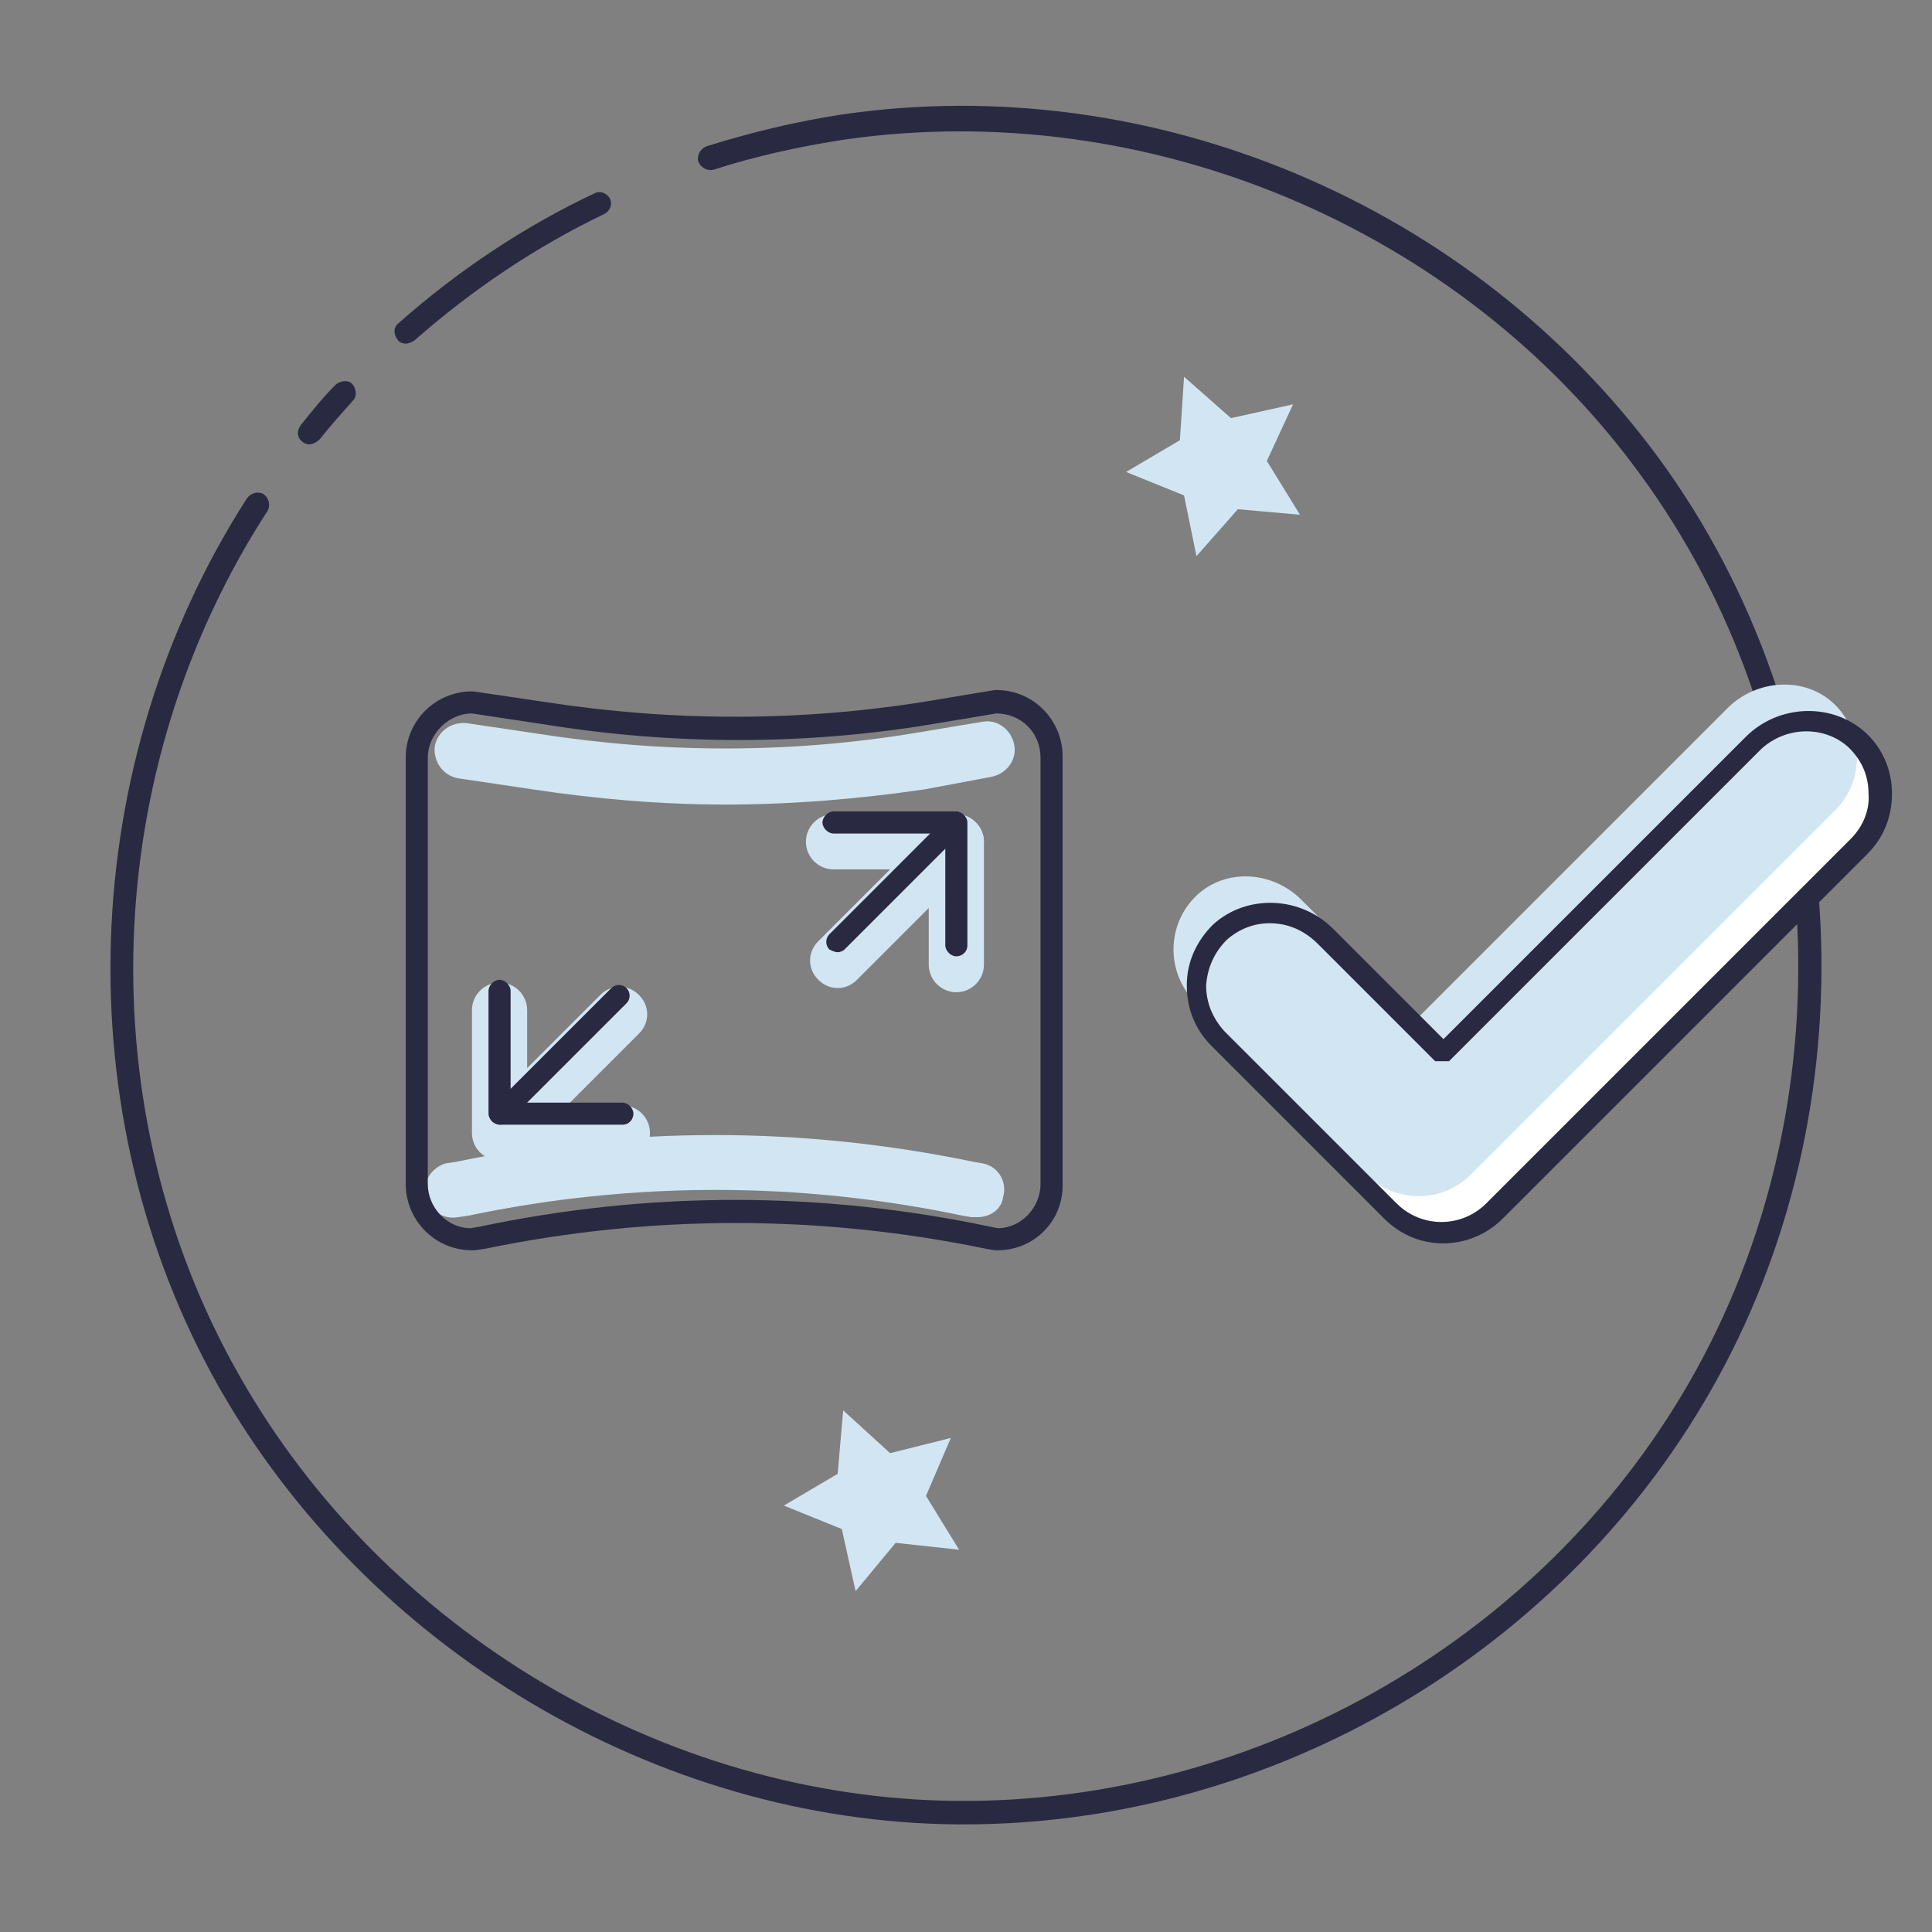
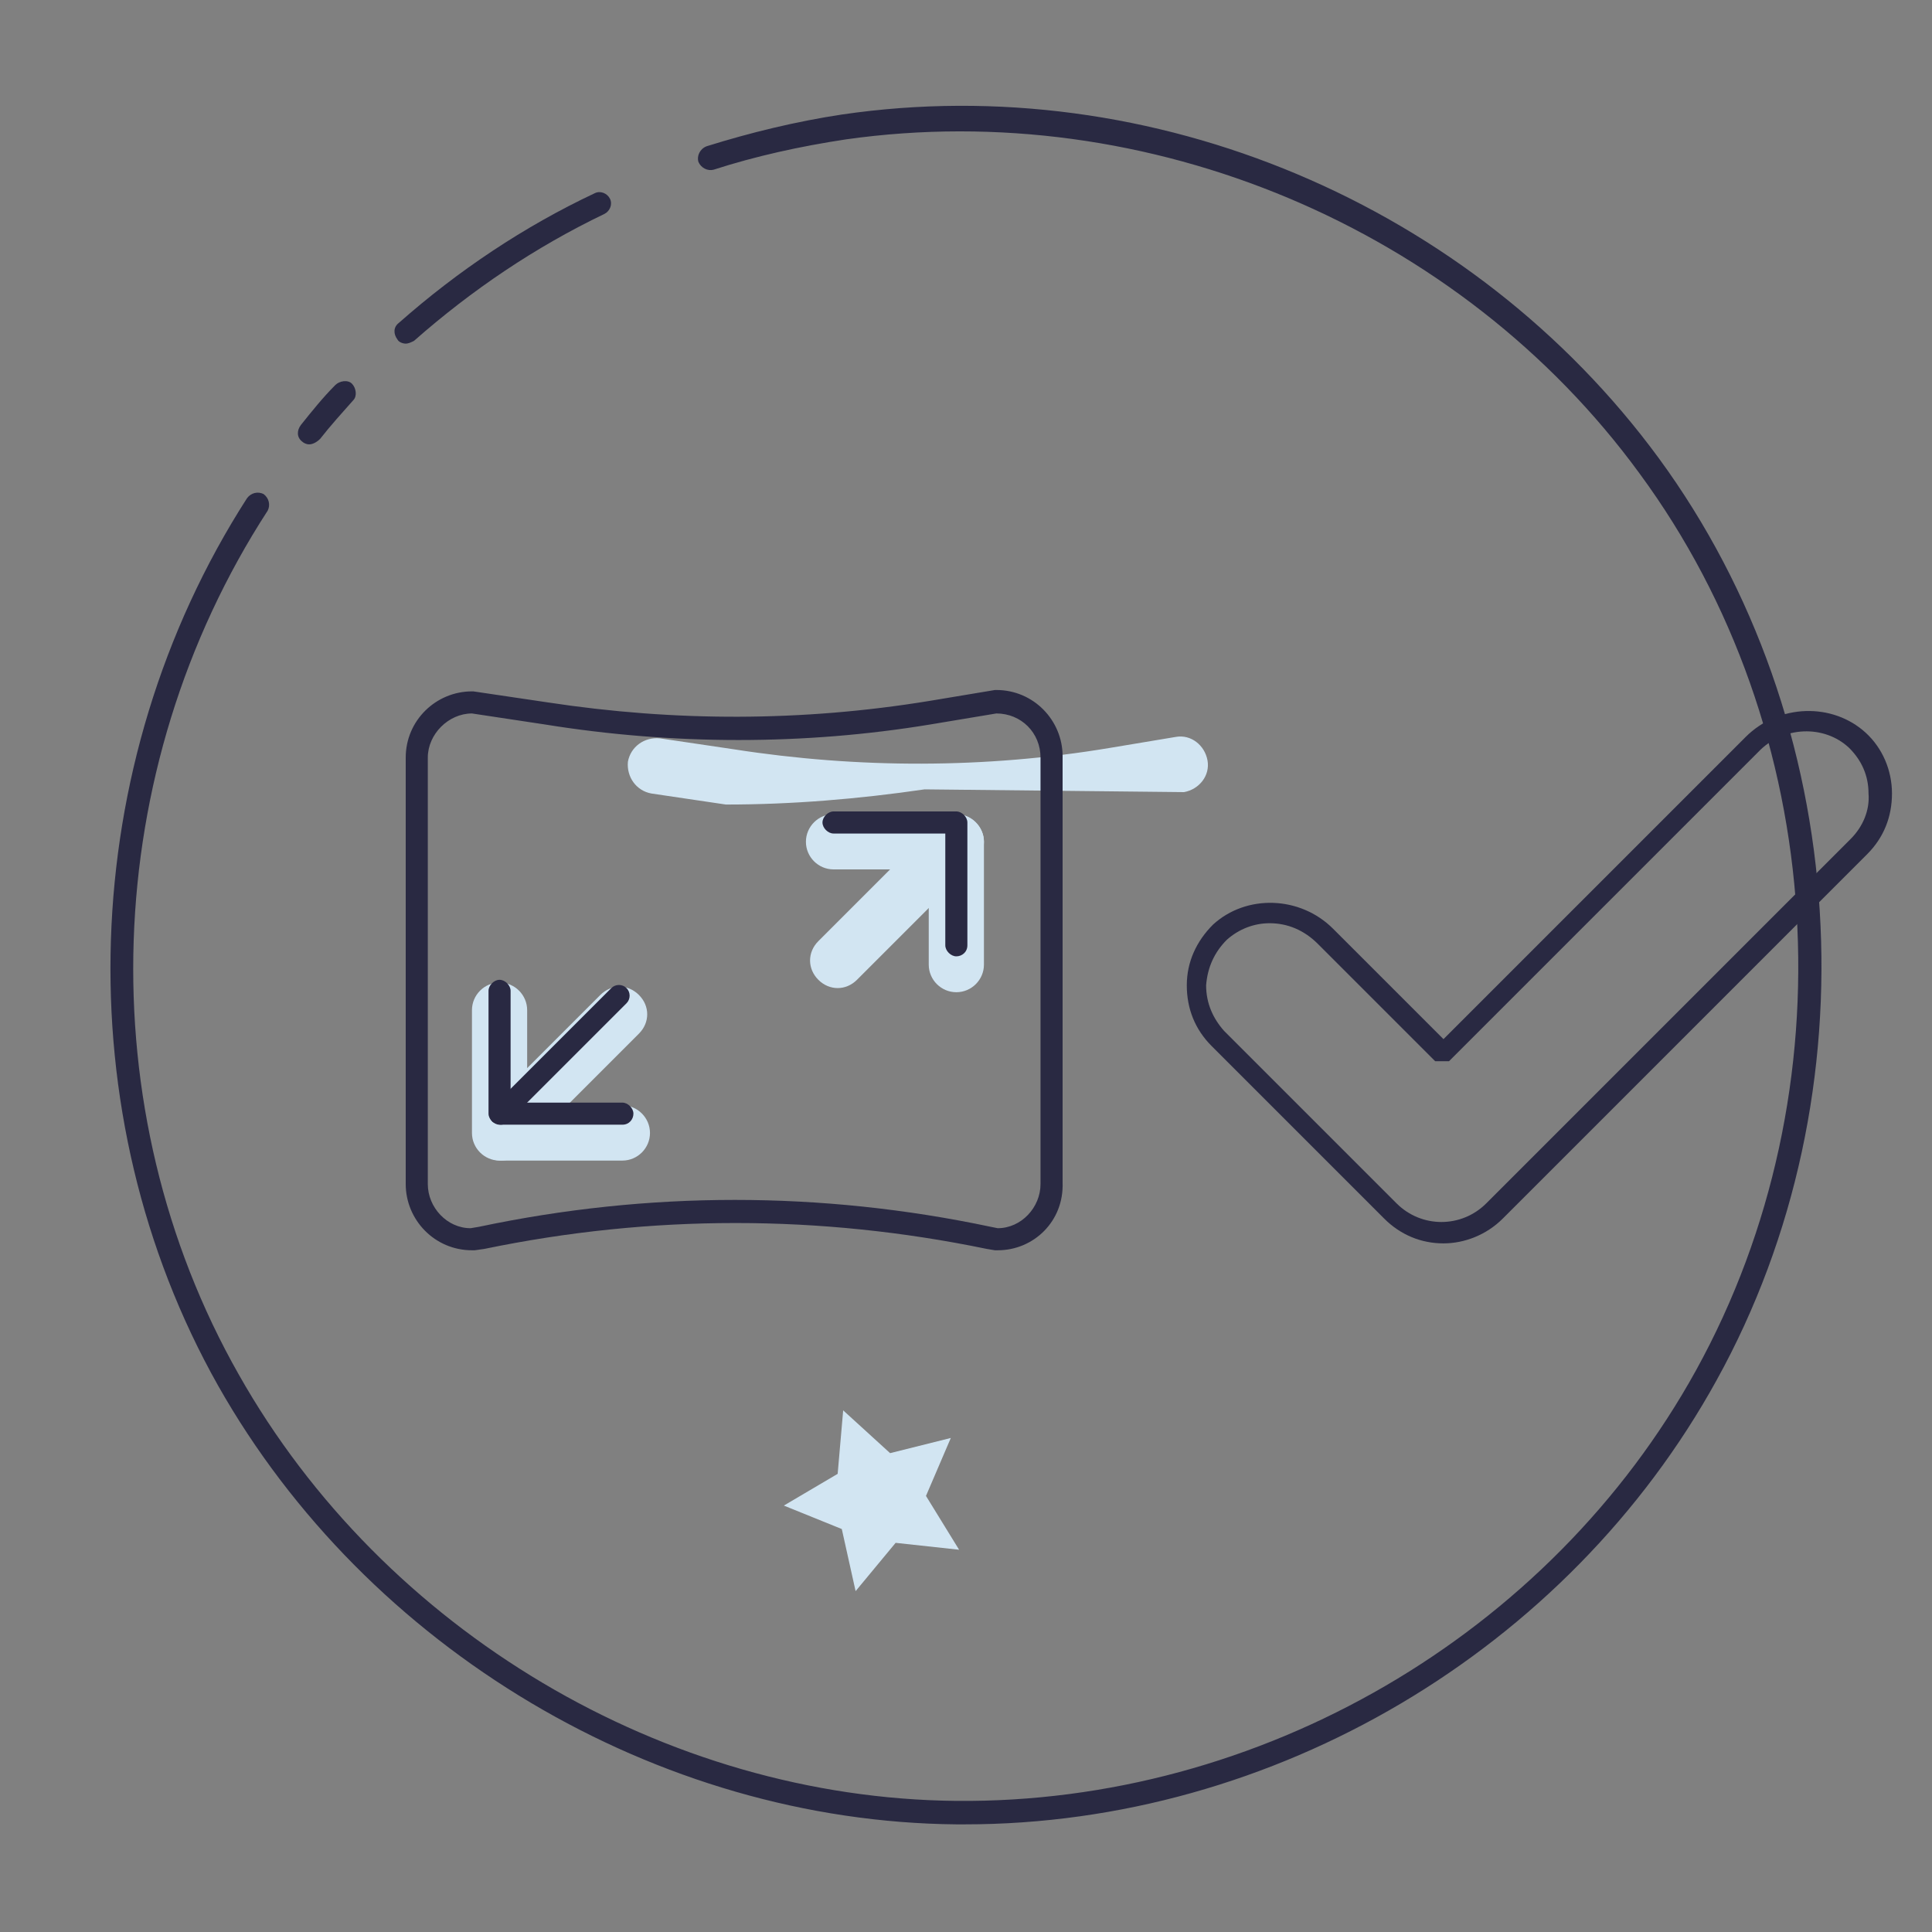
<svg xmlns="http://www.w3.org/2000/svg" version="1.1" id="Layer_1" x="0px" y="0px" viewBox="0 0 140 140" style="enable-background:new 0 0 140 140;" xml:space="preserve">
  <rect x="0" y="0" width="140" height="140" fill="#808080" stroke="none" />
  <style type="text/css">
	.st0{fill:#D2E5F2;}
	.st1{fill:#292942;}
	.st2{fill:#FFFFFF;}
</style>
  <g>
    <g>
-       <path class="st0" d="M70.8,88.2c-0.1,0-0.3,0-0.4,0l-0.6-0.1c-11.9-2.5-24-2.5-35.9,0l-0.7,0.1c-1.1,0.2-2.1-0.5-2.4-1.5    c-0.2-1.1,0.5-2.1,1.5-2.4l0.7-0.1c12.5-2.6,25.1-2.6,37.6,0l0.6,0.1c1.1,0.2,1.8,1.3,1.5,2.4C72.6,87.6,71.8,88.2,70.8,88.2z" />
-     </g>
+       </g>
    <g>
-       <path class="st0" d="M52.6,58.3c-4.7,0-9.4-0.4-14-1.1l-5.4-0.8c-1.1-0.2-1.8-1.2-1.7-2.3c0.2-1.1,1.2-1.8,2.3-1.7l5.4,0.8    c9,1.4,18.2,1.4,27.2-0.1l4.8-0.8c1.1-0.2,2.1,0.6,2.3,1.7c0.2,1.1-0.6,2.1-1.7,2.3L67,57.2C62.2,57.9,57.4,58.3,52.6,58.3z" />
+       <path class="st0" d="M52.6,58.3l-5.4-0.8c-1.1-0.2-1.8-1.2-1.7-2.3c0.2-1.1,1.2-1.8,2.3-1.7l5.4,0.8    c9,1.4,18.2,1.4,27.2-0.1l4.8-0.8c1.1-0.2,2.1,0.6,2.3,1.7c0.2,1.1-0.6,2.1-1.7,2.3L67,57.2C62.2,57.9,57.4,58.3,52.6,58.3z" />
    </g>
    <g>
      <g>
        <polygon class="st0" points="56.8,109.1 60.7,106.8 61.1,102.2 64.5,105.3 68.9,104.2 67.1,108.4 69.5,112.3 64.9,111.8      62,115.3 61,110.8    " />
      </g>
    </g>
    <g>
      <g>
-         <polygon class="st0" points="81.6,34.2 85.5,31.9 85.8,27.3 89.2,30.3 93.7,29.3 91.8,33.4 94.2,37.3 89.7,36.9 86.7,40.3      85.8,35.9    " />
-       </g>
+         </g>
    </g>
    <g>
      <g>
        <g>
          <g>
            <path class="st1" d="M69.9,132.2c-0.2,0-0.4,0-0.6,0c-21.7-0.2-42.7-12.7-53.5-31.8c-11.1-19.7-10.3-45,2.1-64.3       c0.3-0.4,0.8-0.5,1.2-0.3c0.4,0.3,0.5,0.8,0.3,1.2C7.2,55.8,6.4,80.4,17.3,99.6c10.5,18.6,30.9,30.7,52,30.9       c22,0.2,43-12,53.6-31.2c11.2-20.3,9.6-46.4-4.1-65C105.8,16.5,83.2,7,61.3,10.1c-3.3,0.5-6.5,1.2-9.6,2.2       c-0.4,0.1-0.9-0.1-1.1-0.6c-0.1-0.4,0.1-0.9,0.6-1.1c3.2-1,6.5-1.8,9.8-2.3c22.5-3.3,45.7,6.5,59.2,24.9       c14,19.1,15.7,46,4.2,66.8C113.6,119.6,92.3,132.2,69.9,132.2z" />
          </g>
        </g>
      </g>
      <g>
        <g>
          <g>
            <path class="st1" d="M22.4,32.2c-0.2,0-0.4-0.1-0.5-0.2c-0.4-0.3-0.4-0.8-0.1-1.2c0.8-1,1.6-2,2.5-2.9c0.3-0.3,0.9-0.4,1.2-0.1       c0.3,0.3,0.4,0.9,0.1,1.2c-0.8,0.9-1.7,1.9-2.4,2.8C22.9,32.1,22.6,32.2,22.4,32.2z" />
          </g>
        </g>
      </g>
      <g>
        <g>
          <g>
            <path class="st1" d="M29.4,24.9c-0.2,0-0.5-0.1-0.6-0.3c-0.3-0.4-0.3-0.9,0.1-1.2c4.3-3.8,9.1-7,14.2-9.4       c0.4-0.2,0.9,0,1.1,0.4s0,0.9-0.4,1.1c-5,2.4-9.6,5.5-13.8,9.2C29.8,24.8,29.6,24.9,29.4,24.9z" />
          </g>
        </g>
      </g>
    </g>
    <g>
      <g>
        <g>
-           <path class="st2" d="M134.7,53.7c-2.1-2-5.6-1.8-7.7,0.3l-22.4,22.4L96,67.9c-2.1-2.1-5.5-2.3-7.6-0.3c-2.2,2.1-2.2,5.6-0.1,7.7      l12.5,12.5c2.1,2.1,5.5,2.1,7.6,0l26.4-26.4C136.9,59.2,136.9,55.8,134.7,53.7z" />
-         </g>
+           </g>
      </g>
    </g>
    <g>
      <g>
        <g>
-           <path class="st0" d="M132.9,51c-2.1-2-5.6-1.8-7.7,0.3l-22.4,22.4l-8.5-8.5c-2.1-2.1-5.5-2.3-7.6-0.3c-2.2,2.1-2.2,5.6-0.1,7.7      L99,85.1c2.1,2.1,5.5,2.1,7.6,0L133,58.7C135.1,56.6,135.1,53.1,132.9,51z" />
-         </g>
+           </g>
      </g>
    </g>
    <g>
      <g>
        <g>
          <path class="st1" d="M104.6,90.1c-1.6,0-3.1-0.6-4.3-1.8L87.8,75.8c-1.2-1.2-1.8-2.7-1.8-4.4c0-1.7,0.7-3.2,1.9-4.4      c2.4-2.2,6.3-2.1,8.7,0.3l8,8l21.9-21.9c2.4-2.4,6.3-2.5,8.7-0.3l0,0c1.2,1.1,1.9,2.7,1.9,4.4c0,1.7-0.6,3.2-1.8,4.4l-26.4,26.4      C107.7,89.5,106.1,90.1,104.6,90.1z M92,66.9c-1.1,0-2.2,0.4-3.1,1.2c-0.9,0.9-1.4,2-1.5,3.3c0,1.3,0.5,2.4,1.3,3.3l12.5,12.5      c1.8,1.8,4.7,1.8,6.5,0l26.4-26.4c0.9-0.9,1.4-2.1,1.3-3.3c0-1.3-0.5-2.4-1.4-3.3c-1.8-1.7-4.8-1.6-6.6,0.3l-22.4,22.4H104      l-8.5-8.5C94.5,67.4,93.3,66.9,92,66.9z" />
        </g>
      </g>
    </g>
    <g>
      <g>
        <path class="st0" d="M69.3,71.9c-1.1,0-2-0.9-2-2v-6.9h-6.9c-1.1,0-2-0.9-2-2s0.9-2,2-2h8.9c1.1,0,2,0.9,2,2v8.9     C71.3,71,70.4,71.9,69.3,71.9z" />
      </g>
      <g>
        <path class="st0" d="M60.7,71.6c-0.5,0-1-0.2-1.4-0.6c-0.8-0.8-0.8-2,0-2.8l8.6-8.6c0.8-0.8,2-0.8,2.8,0s0.8,2,0,2.8L62.1,71     C61.7,71.4,61.2,71.6,60.7,71.6z" />
      </g>
    </g>
    <g>
      <g>
        <path class="st0" d="M45.1,84.1h-8.9c-1.1,0-2-0.9-2-2v-8.9c0-1.1,0.9-2,2-2s2,0.9,2,2v6.9h6.9c1.1,0,2,0.9,2,2     S46.2,84.1,45.1,84.1z" />
      </g>
      <g>
        <path class="st0" d="M36.3,84.1c-0.5,0-1-0.2-1.4-0.6c-0.8-0.8-0.8-2,0-2.8l8.6-8.6c0.8-0.8,2-0.8,2.8,0s0.8,2,0,2.8l-8.6,8.6     C37.3,83.9,36.8,84.1,36.3,84.1z" />
      </g>
    </g>
    <g>
      <g>
        <path class="st1" d="M69.3,69.3c-0.4,0-0.8-0.4-0.8-0.8v-8.1h-8.1c-0.4,0-0.8-0.4-0.8-0.8s0.4-0.8,0.8-0.8h8.9     c0.4,0,0.8,0.4,0.8,0.8v8.9C70.1,69,69.7,69.3,69.3,69.3z" />
      </g>
      <g>
-         <path class="st1" d="M60.7,69c-0.2,0-0.4-0.1-0.6-0.2c-0.3-0.3-0.3-0.8,0-1.1l8.6-8.6c0.3-0.3,0.8-0.3,1.1,0s0.3,0.8,0,1.1     l-8.6,8.6C61.1,68.9,60.9,69,60.7,69z" />
-       </g>
+         </g>
    </g>
    <g>
      <g>
        <path class="st1" d="M45.1,81.5h-8.9c-0.4,0-0.8-0.4-0.8-0.8v-8.9c0-0.4,0.4-0.8,0.8-0.8s0.8,0.4,0.8,0.8v8.1h8.1     c0.4,0,0.8,0.4,0.8,0.8S45.6,81.5,45.1,81.5z" />
      </g>
      <g>
        <path class="st1" d="M36.3,81.5c-0.2,0-0.4-0.1-0.6-0.2c-0.3-0.3-0.3-0.8,0-1.1l8.6-8.6c0.3-0.3,0.8-0.3,1.1,0s0.3,0.8,0,1.1     l-8.6,8.6C36.7,81.4,36.5,81.5,36.3,81.5z" />
      </g>
    </g>
    <g>
      <path class="st1" d="M72.3,90.6c-0.1,0-0.1,0-0.2,0l-0.6-0.1c-12.1-2.5-24.3-2.5-36.4,0l-0.7,0.1c-0.1,0-0.1,0-0.2,0    c-2.7,0-4.8-2.2-4.8-4.8V54.9c0-2.7,2.2-4.8,4.8-4.8c0,0,0.1,0,0.1,0l5.4,0.8c9.2,1.4,18.4,1.4,27.6-0.1l4.8-0.8c0,0,0.1,0,0.1,0    c2.7,0,4.8,2.2,4.8,4.8v30.9C77.1,88.5,74.9,90.6,72.3,90.6z M34.2,51.7c-1.7,0-3.2,1.5-3.2,3.2v30.9c0,1.7,1.4,3.2,3.1,3.2    l0.6-0.1c12.3-2.6,24.8-2.6,37.1,0l0.5,0.1c1.7,0,3.1-1.5,3.1-3.2V54.9c0-1.8-1.4-3.2-3.2-3.2l-4.8,0.8C58.3,54,48.8,54,39.5,52.5    L34.2,51.7z" />
    </g>
  </g>
</svg>